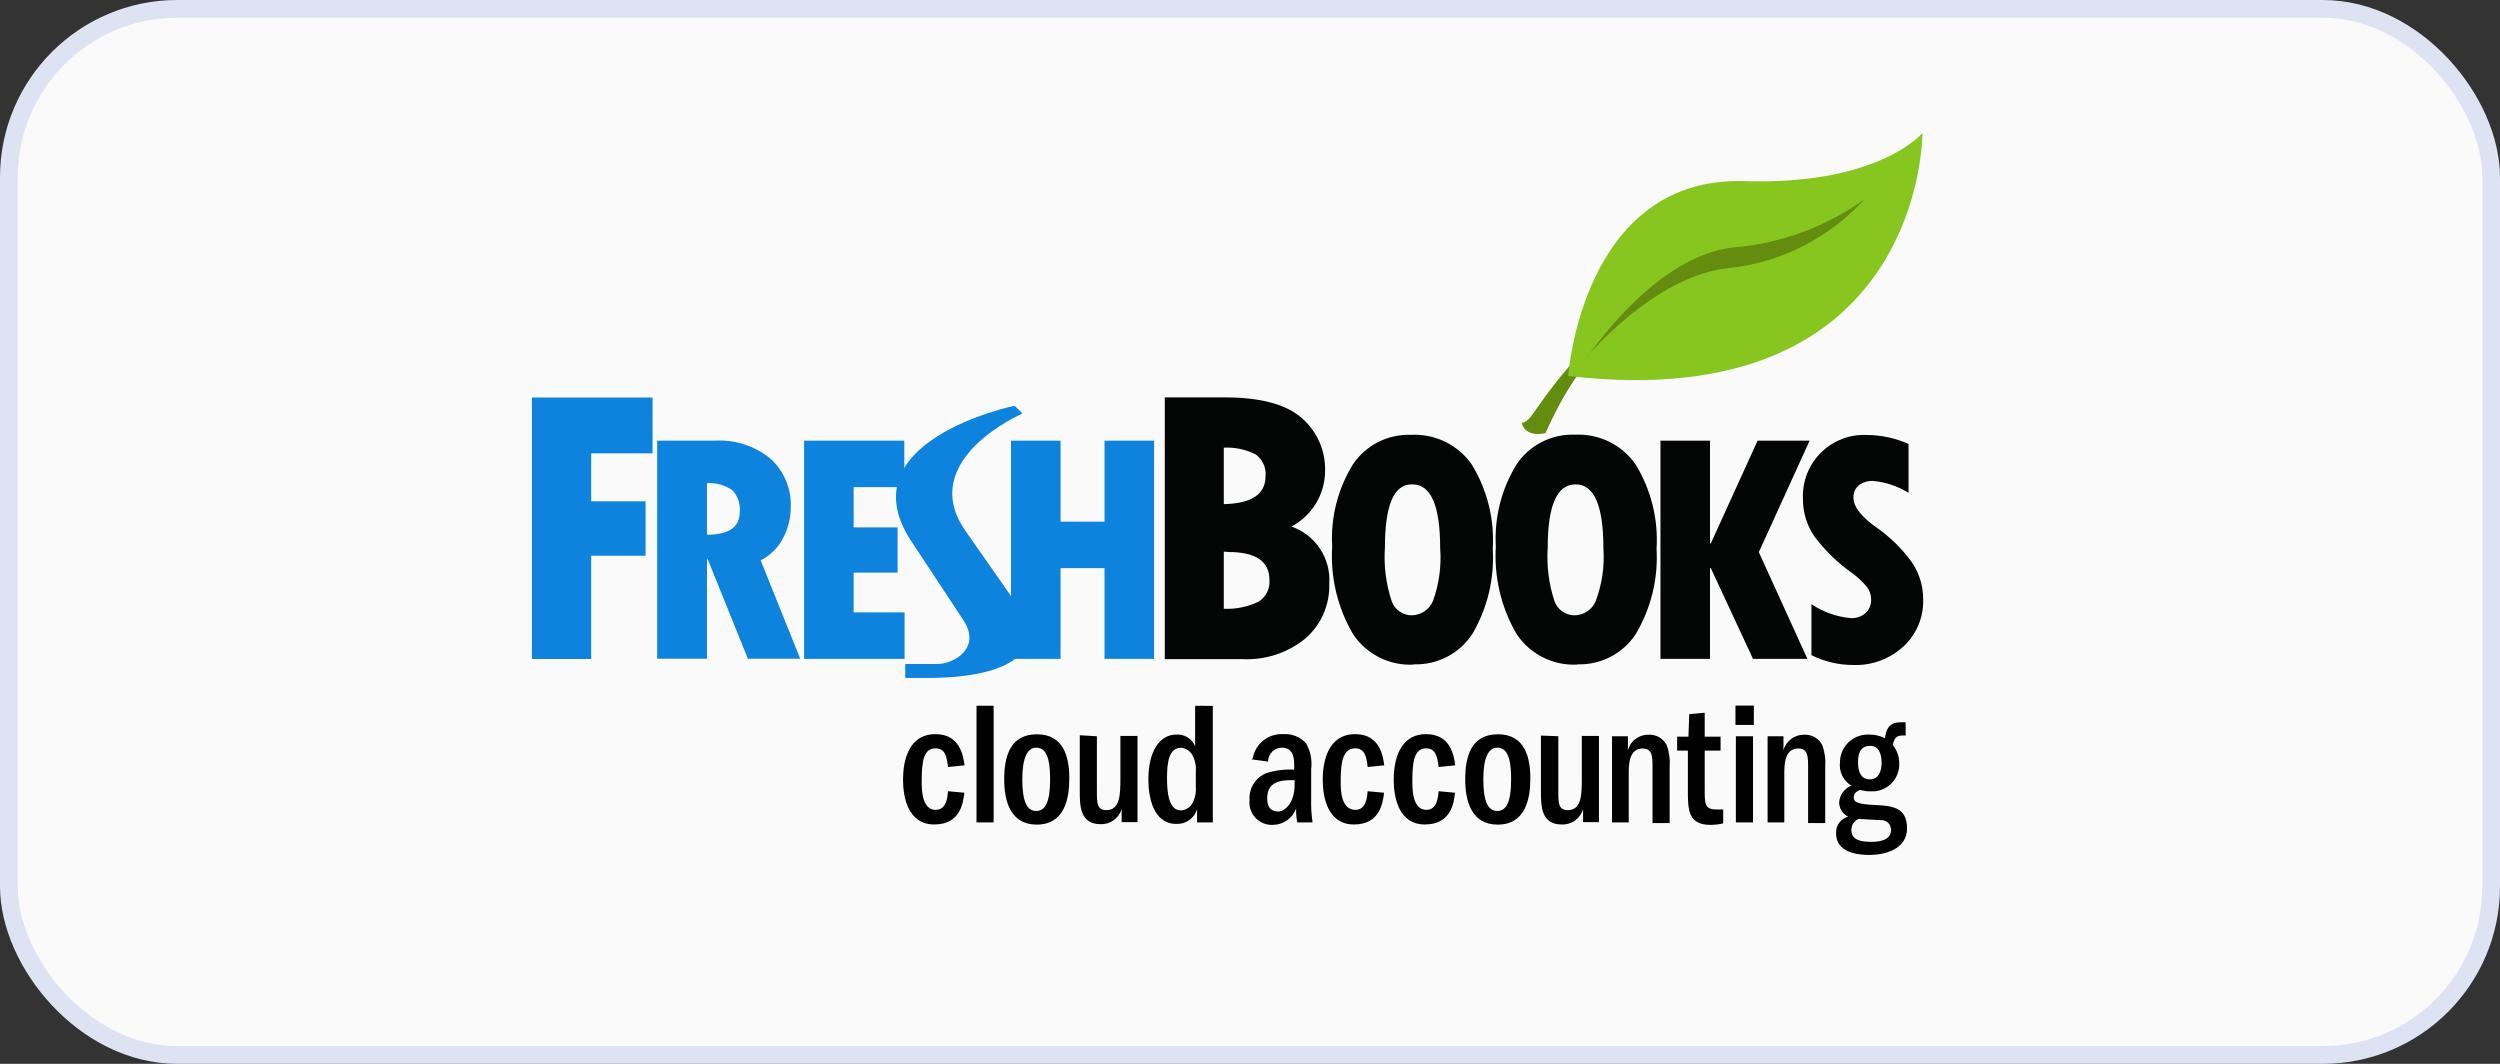
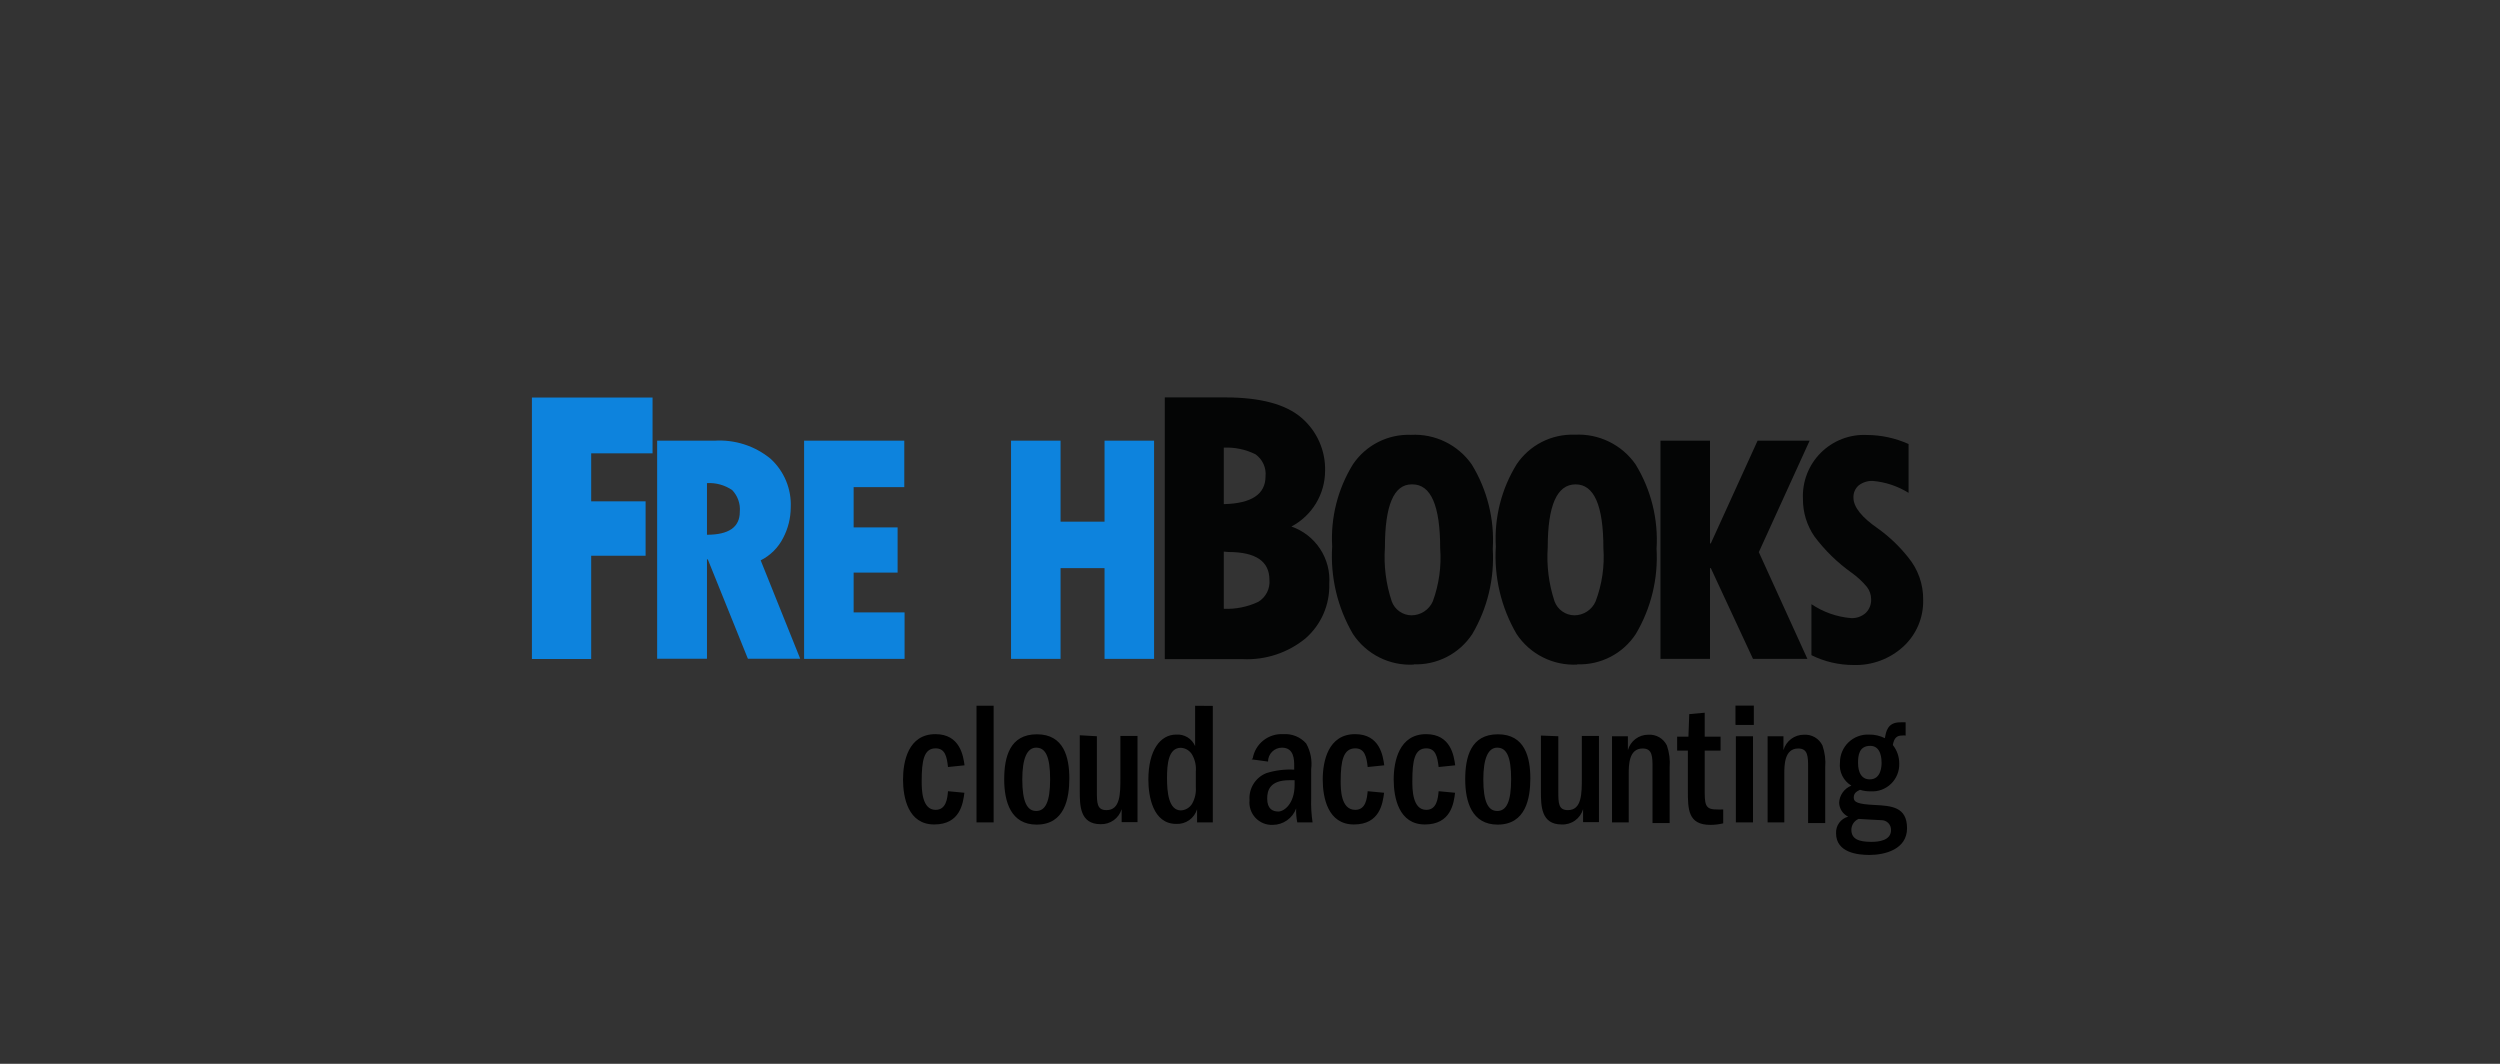
<svg xmlns="http://www.w3.org/2000/svg" width="141" height="60" viewBox="0 0 141 60" fill="none">
  <rect x="0" y="0" width="141" height="60" fill="#333333" stroke="none" />
-   <rect x="0.5" y="0.5" width="140" height="59" rx="9.5" fill="#FAFAFA" stroke="#DDE3F2" />
  <path d="M53.466 43.259C53.404 42.686 53.309 42.207 52.768 42.207C52.109 42.207 51.983 42.89 51.983 44.059C51.983 44.491 51.983 45.676 52.768 45.676C53.364 45.676 53.435 45.032 53.466 44.624L54.392 44.711C54.314 45.307 54.157 46.5 52.689 46.5C51.222 46.5 50.931 44.993 50.931 43.965C50.931 42.937 51.23 41.406 52.76 41.406C54.149 41.406 54.33 42.639 54.4 43.164L53.474 43.259H53.466ZM55.075 46.382H56.041V39.805H55.075V46.382ZM57.657 43.957C57.657 45.228 57.932 45.739 58.442 45.739C58.952 45.739 59.227 45.244 59.227 43.949C59.227 42.654 58.96 42.168 58.442 42.168C57.924 42.168 57.657 42.78 57.657 43.965M60.31 43.902C60.31 45.032 60.051 46.508 58.466 46.508C57.014 46.508 56.637 45.221 56.637 43.957C56.637 42.694 56.951 41.414 58.481 41.414C60.012 41.414 60.31 42.725 60.31 43.91M61.864 41.524V44.608C61.864 45.291 61.864 45.691 62.406 45.691C63.19 45.691 63.19 44.758 63.19 43.863V41.508H64.156V46.367H63.261V45.637C63.184 45.888 63.026 46.108 62.812 46.261C62.598 46.414 62.339 46.492 62.076 46.484C60.899 46.484 60.899 45.417 60.899 44.608V41.469L61.864 41.524ZM67.444 43.525C67.474 43.199 67.406 42.871 67.248 42.584C67.184 42.467 67.092 42.368 66.979 42.296C66.867 42.225 66.737 42.183 66.604 42.175C65.89 42.175 65.82 43.109 65.82 43.886C65.82 44.663 65.906 45.707 66.604 45.707C66.734 45.701 66.86 45.662 66.971 45.595C67.082 45.528 67.174 45.434 67.24 45.323C67.398 45.038 67.469 44.713 67.444 44.389V43.525ZM68.402 39.813V46.382H67.515V45.645C67.438 45.893 67.281 46.109 67.068 46.259C66.855 46.408 66.597 46.482 66.338 46.468C65.019 46.468 64.768 44.899 64.768 43.973C64.768 42.309 65.443 41.43 66.338 41.43C66.561 41.414 66.784 41.468 66.976 41.584C67.167 41.701 67.317 41.875 67.405 42.081V39.805L68.402 39.813ZM73.009 44.004H72.726C71.612 44.004 71.47 44.585 71.47 45.04C71.47 45.621 71.776 45.77 72.098 45.77C72.42 45.77 73.016 45.338 73.016 44.263V44.02L73.009 44.004ZM70.654 42.772C70.723 42.372 70.937 42.011 71.256 41.759C71.575 41.507 71.975 41.381 72.381 41.406C72.621 41.389 72.862 41.428 73.086 41.519C73.309 41.61 73.508 41.752 73.668 41.932C73.916 42.373 74.015 42.882 73.95 43.384V45.032C73.936 45.484 73.962 45.935 74.029 46.382H73.166C73.114 46.124 73.093 45.861 73.103 45.597C73.004 45.868 72.824 46.101 72.588 46.267C72.353 46.432 72.072 46.522 71.784 46.523C71.603 46.531 71.421 46.5 71.253 46.431C71.085 46.362 70.933 46.258 70.808 46.126C70.684 45.993 70.59 45.835 70.532 45.663C70.474 45.49 70.454 45.307 70.474 45.127C70.449 44.805 70.528 44.483 70.699 44.209C70.87 43.935 71.123 43.723 71.423 43.604C71.93 43.445 72.462 43.379 72.993 43.408V43.212C72.993 42.858 72.993 42.168 72.302 42.168C72.094 42.168 71.894 42.25 71.747 42.398C71.6 42.545 71.517 42.744 71.517 42.953L70.591 42.827L70.654 42.772ZM77.137 43.259C77.074 42.686 76.972 42.207 76.438 42.207C75.771 42.207 75.614 42.89 75.614 44.059C75.614 44.491 75.614 45.676 76.438 45.676C77.035 45.676 77.098 45.032 77.137 44.624L78.063 44.711C77.984 45.307 77.828 46.5 76.36 46.5C74.892 46.5 74.602 44.993 74.602 43.965C74.602 42.937 74.908 41.406 76.43 41.406C77.828 41.406 78 42.639 78.071 43.164L77.145 43.259H77.137ZM81.139 43.259C81.069 42.686 80.975 42.207 80.441 42.207C79.782 42.207 79.656 42.89 79.656 44.059C79.656 44.491 79.656 45.676 80.441 45.676C81.037 45.676 81.1 45.032 81.139 44.624L82.066 44.711C81.995 45.307 81.83 46.5 80.362 46.5C78.895 46.5 78.604 44.993 78.604 43.965C78.604 42.937 78.91 41.406 80.433 41.406C81.83 41.406 82.003 42.639 82.073 43.164L81.147 43.259H81.139ZM83.659 43.957C83.659 45.228 83.933 45.739 84.444 45.739C84.954 45.739 85.228 45.244 85.228 43.949C85.228 42.654 84.962 42.168 84.444 42.168C83.926 42.168 83.659 42.78 83.659 43.965M86.311 43.902C86.311 45.032 86.052 46.508 84.467 46.508C83.015 46.508 82.638 45.221 82.638 43.957C82.638 42.694 82.952 41.414 84.483 41.414C86.013 41.414 86.311 42.725 86.311 43.91M87.889 41.524V44.608C87.889 45.291 87.889 45.691 88.43 45.691C89.215 45.691 89.215 44.758 89.215 43.863V41.508H90.181V46.367H89.286V45.637C89.21 45.895 89.05 46.121 88.831 46.278C88.612 46.434 88.346 46.513 88.077 46.5C86.908 46.5 86.908 45.433 86.908 44.624V41.485L87.889 41.524ZM90.918 41.524H91.813V42.309C91.882 42.057 92.033 41.835 92.242 41.677C92.45 41.52 92.705 41.435 92.967 41.438C93.181 41.424 93.395 41.474 93.581 41.581C93.766 41.689 93.916 41.849 94.011 42.042C94.149 42.44 94.203 42.862 94.168 43.282V46.421H93.202V43.306C93.202 42.678 93.202 42.215 92.645 42.215C91.86 42.215 91.86 43.157 91.86 43.667V46.382H90.918V41.524ZM97.032 42.333H96.145V44.483C96.145 45.331 96.145 45.652 96.789 45.652C96.922 45.66 97.056 45.66 97.189 45.652V46.437C96.953 46.493 96.71 46.522 96.467 46.523C95.196 46.523 95.196 45.637 95.196 44.569V42.333H94.591V41.548H95.227L95.274 40.276L96.145 40.198V41.548H97.04V42.333H97.032ZM97.903 46.382H98.869V41.524H97.903V46.382ZM97.903 40.888H98.916V39.797H97.88V40.865L97.903 40.888ZM99.693 41.524H100.587V42.309C100.658 42.057 100.809 41.836 101.017 41.679C101.226 41.521 101.48 41.437 101.741 41.438C101.955 41.424 102.169 41.474 102.355 41.581C102.541 41.689 102.691 41.849 102.785 42.042C102.923 42.44 102.977 42.862 102.942 43.282V46.421H101.977V43.306C101.977 42.678 101.977 42.215 101.419 42.215C100.635 42.215 100.635 43.157 100.635 43.667V46.382H99.693V41.524ZM104.794 43.023C104.794 43.172 104.794 43.957 105.453 43.957C106.113 43.957 106.121 43.172 106.121 43.023C106.121 42.874 106.121 42.066 105.485 42.066C104.849 42.066 104.794 42.607 104.794 43.023ZM104.417 46.798C104.417 47.324 104.833 47.481 105.548 47.481C105.956 47.481 106.654 47.41 106.654 46.814C106.656 46.74 106.643 46.667 106.616 46.598C106.589 46.529 106.548 46.467 106.496 46.415C106.444 46.363 106.381 46.322 106.313 46.295C106.244 46.267 106.171 46.255 106.097 46.257C105.916 46.257 105.03 46.194 104.826 46.186C104.704 46.237 104.6 46.324 104.527 46.434C104.455 46.544 104.416 46.674 104.417 46.806V46.798ZM107.486 41.485C107.413 41.475 107.339 41.475 107.266 41.485C106.992 41.485 106.827 41.61 106.756 42.019C106.992 42.315 107.12 42.683 107.117 43.062C107.124 43.274 107.087 43.486 107.007 43.682C106.928 43.879 106.808 44.057 106.656 44.205C106.504 44.353 106.322 44.467 106.123 44.541C105.924 44.614 105.712 44.645 105.501 44.632C105.298 44.635 105.097 44.606 104.904 44.546C104.763 44.616 104.551 44.703 104.551 44.977C104.551 45.252 104.786 45.354 105.736 45.401C106.686 45.448 107.557 45.511 107.557 46.712C107.557 47.913 106.293 48.219 105.438 48.219C104.778 48.219 103.554 48.093 103.554 46.994C103.544 46.784 103.606 46.576 103.73 46.406C103.854 46.236 104.033 46.114 104.237 46.06C104.089 45.988 103.963 45.877 103.873 45.739C103.783 45.6 103.733 45.44 103.727 45.276C103.736 45.065 103.807 44.862 103.929 44.691C104.052 44.52 104.221 44.387 104.417 44.31C104.195 44.177 104.016 43.983 103.902 43.75C103.788 43.517 103.743 43.257 103.774 43C103.774 42.787 103.816 42.577 103.9 42.382C103.983 42.187 104.105 42.011 104.258 41.864C104.412 41.717 104.593 41.603 104.792 41.529C104.99 41.454 105.202 41.42 105.414 41.43C105.724 41.425 106.031 41.495 106.309 41.634C106.372 41.257 106.458 40.739 107.172 40.739C107.274 40.733 107.376 40.733 107.478 40.739V41.477L107.486 41.485Z" fill="black" />
  <path d="M30 22.421H36.804V25.569H33.343V28.276H36.412V31.345H33.343V37.168H30V22.421ZM39.873 27.24V30.16C41.108 30.16 41.725 29.728 41.725 28.865C41.745 28.642 41.717 28.417 41.642 28.206C41.568 27.995 41.449 27.802 41.294 27.64C40.874 27.355 40.372 27.217 39.865 27.248L39.873 27.24ZM37.063 24.854H40.313C41.449 24.785 42.57 25.147 43.452 25.867C43.834 26.213 44.135 26.64 44.333 27.116C44.531 27.592 44.622 28.106 44.598 28.622C44.595 29.224 44.447 29.816 44.166 30.348C43.889 30.89 43.447 31.33 42.903 31.604L45.132 37.153H42.181L39.92 31.549H39.873V37.153H37.063V24.854ZM45.351 24.854H51.002V27.476H48.145V29.744H50.625V32.294H48.145V34.539H51.018V37.16H45.351V24.854ZM57.022 24.854H59.816V29.422H62.296V24.854H65.09V37.16H62.296V32.043H59.816V37.16H57.022V24.854Z" fill="#0D83DD" />
  <path d="M69.022 31.11V34.335C69.693 34.365 70.361 34.23 70.968 33.943C71.178 33.816 71.349 33.632 71.46 33.413C71.571 33.194 71.618 32.947 71.596 32.703C71.596 31.656 70.824 31.133 69.281 31.133L69.022 31.11ZM69.022 25.247V28.433C70.591 28.397 71.376 27.873 71.376 26.864C71.4 26.625 71.36 26.385 71.26 26.168C71.161 25.95 71.006 25.762 70.811 25.623C70.254 25.346 69.635 25.216 69.014 25.247H69.022ZM65.678 22.414H69.108C71.101 22.414 72.538 22.806 73.417 23.575C73.844 23.944 74.183 24.402 74.411 24.918C74.639 25.434 74.75 25.994 74.735 26.558C74.733 27.204 74.555 27.837 74.221 28.39C73.886 28.943 73.407 29.395 72.836 29.697C73.498 29.926 74.065 30.367 74.451 30.952C74.837 31.536 75.02 32.232 74.971 32.93C74.988 33.51 74.877 34.087 74.645 34.619C74.413 35.151 74.066 35.625 73.629 36.007C72.634 36.82 71.373 37.237 70.089 37.176H65.694V22.414H65.678ZM79.617 27.319C78.612 27.319 78.11 28.501 78.11 30.866C78.037 31.899 78.168 32.936 78.495 33.919C78.579 34.148 78.731 34.345 78.93 34.485C79.129 34.625 79.365 34.702 79.609 34.704C79.864 34.703 80.112 34.628 80.325 34.489C80.538 34.35 80.707 34.152 80.81 33.919C81.161 32.961 81.303 31.939 81.226 30.921C81.226 28.514 80.703 27.314 79.656 27.319M79.758 37.482C79.082 37.523 78.406 37.385 77.8 37.081C77.194 36.779 76.678 36.321 76.305 35.756C75.433 34.263 75.026 32.544 75.135 30.819C75.041 29.192 75.45 27.576 76.305 26.189C76.665 25.655 77.155 25.222 77.729 24.931C78.303 24.64 78.942 24.5 79.585 24.525C80.251 24.49 80.914 24.625 81.513 24.918C82.111 25.21 82.626 25.65 83.007 26.196C83.881 27.625 84.295 29.288 84.192 30.96C84.293 32.638 83.891 34.307 83.039 35.756C82.68 36.305 82.184 36.751 81.601 37.051C81.018 37.351 80.366 37.494 79.711 37.467M88.862 27.319C87.816 27.319 87.292 28.501 87.292 30.866C87.221 31.899 87.351 32.936 87.677 33.919C87.762 34.147 87.914 34.344 88.113 34.484C88.312 34.624 88.548 34.7 88.791 34.704C89.046 34.704 89.296 34.63 89.509 34.49C89.722 34.351 89.89 34.153 89.992 33.919C90.354 32.963 90.504 31.941 90.432 30.921C90.432 28.514 89.909 27.314 88.862 27.319M88.964 37.482C88.292 37.518 87.621 37.377 87.02 37.074C86.418 36.772 85.906 36.317 85.534 35.756C84.664 34.262 84.257 32.544 84.365 30.819C84.272 29.189 84.683 27.569 85.542 26.181C85.902 25.647 86.393 25.214 86.967 24.923C87.541 24.632 88.18 24.492 88.823 24.517C89.488 24.482 90.151 24.617 90.75 24.91C91.349 25.202 91.863 25.642 92.245 26.189C93.12 27.617 93.534 29.28 93.43 30.953C93.527 32.634 93.12 34.307 92.26 35.756C91.902 36.304 91.408 36.749 90.826 37.049C90.244 37.349 89.595 37.493 88.941 37.467M93.65 24.854H96.444V30.646H96.491L99.128 24.854H102.063L99.198 31.141L101.937 37.16H98.869L96.491 32.043H96.444V37.16H93.65V24.854Z" fill="#040505" />
  <path d="M102.165 36.941V34.076C102.829 34.523 103.596 34.793 104.394 34.861C104.699 34.878 104.998 34.774 105.226 34.571C105.33 34.469 105.411 34.347 105.464 34.211C105.516 34.076 105.54 33.931 105.532 33.786C105.53 33.535 105.444 33.292 105.288 33.095C105.04 32.799 104.755 32.535 104.441 32.31C103.639 31.74 102.929 31.049 102.338 30.262C101.907 29.637 101.679 28.894 101.686 28.135C101.664 27.656 101.742 27.178 101.915 26.73C102.088 26.283 102.352 25.877 102.692 25.538C103.031 25.199 103.437 24.934 103.884 24.761C104.331 24.588 104.809 24.51 105.288 24.533C106.1 24.535 106.903 24.709 107.643 25.043V27.797C107.031 27.416 106.337 27.185 105.618 27.123C105.336 27.114 105.059 27.203 104.833 27.374C104.734 27.46 104.655 27.567 104.603 27.688C104.552 27.809 104.528 27.941 104.535 28.072C104.535 28.595 104.998 29.176 105.924 29.814C106.558 30.27 107.126 30.812 107.612 31.423C108.174 32.096 108.478 32.948 108.467 33.825C108.48 34.319 108.387 34.809 108.195 35.264C108.002 35.719 107.715 36.127 107.353 36.462C106.585 37.168 105.57 37.543 104.527 37.506C103.711 37.505 102.905 37.318 102.173 36.956" fill="#040505" />
-   <path d="M57.265 33.966L54.455 29.948C51.646 25.93 57.665 23.324 57.665 23.324L57.226 22.884C57.226 22.884 47.439 24.901 51.536 30.733L54.33 34.971C55.373 36.541 53.812 37.451 52.846 37.451H51.057V38.236H52.43C54.785 38.236 59.761 37.726 57.265 34.013" fill="#0D83DD" />
-   <path d="M90.149 19.078C90.149 19.078 88.847 19.863 86.453 23.348C86.076 23.897 85.825 23.842 85.825 23.842C85.825 23.842 85.935 24.682 87.167 24.43C87.167 24.43 88.909 20.302 90.73 19.478L90.149 19.078Z" fill="#648C0F" />
-   <path d="M88.446 21.205C88.446 21.205 89.231 9.911 98.406 10.217C105.987 10.453 108.428 7.502 108.428 7.502C108.428 7.502 108.506 23.544 88.446 21.205Z" fill="#86C61F" />
-   <path d="M89.545 20.114C89.545 20.114 93.335 14.393 97.809 13.953C100.45 13.723 102.98 12.791 105.139 11.253C103.151 13.435 100.431 14.812 97.495 15.123C93.32 15.539 89.513 20.114 89.513 20.114" fill="#648C0F" />
</svg>